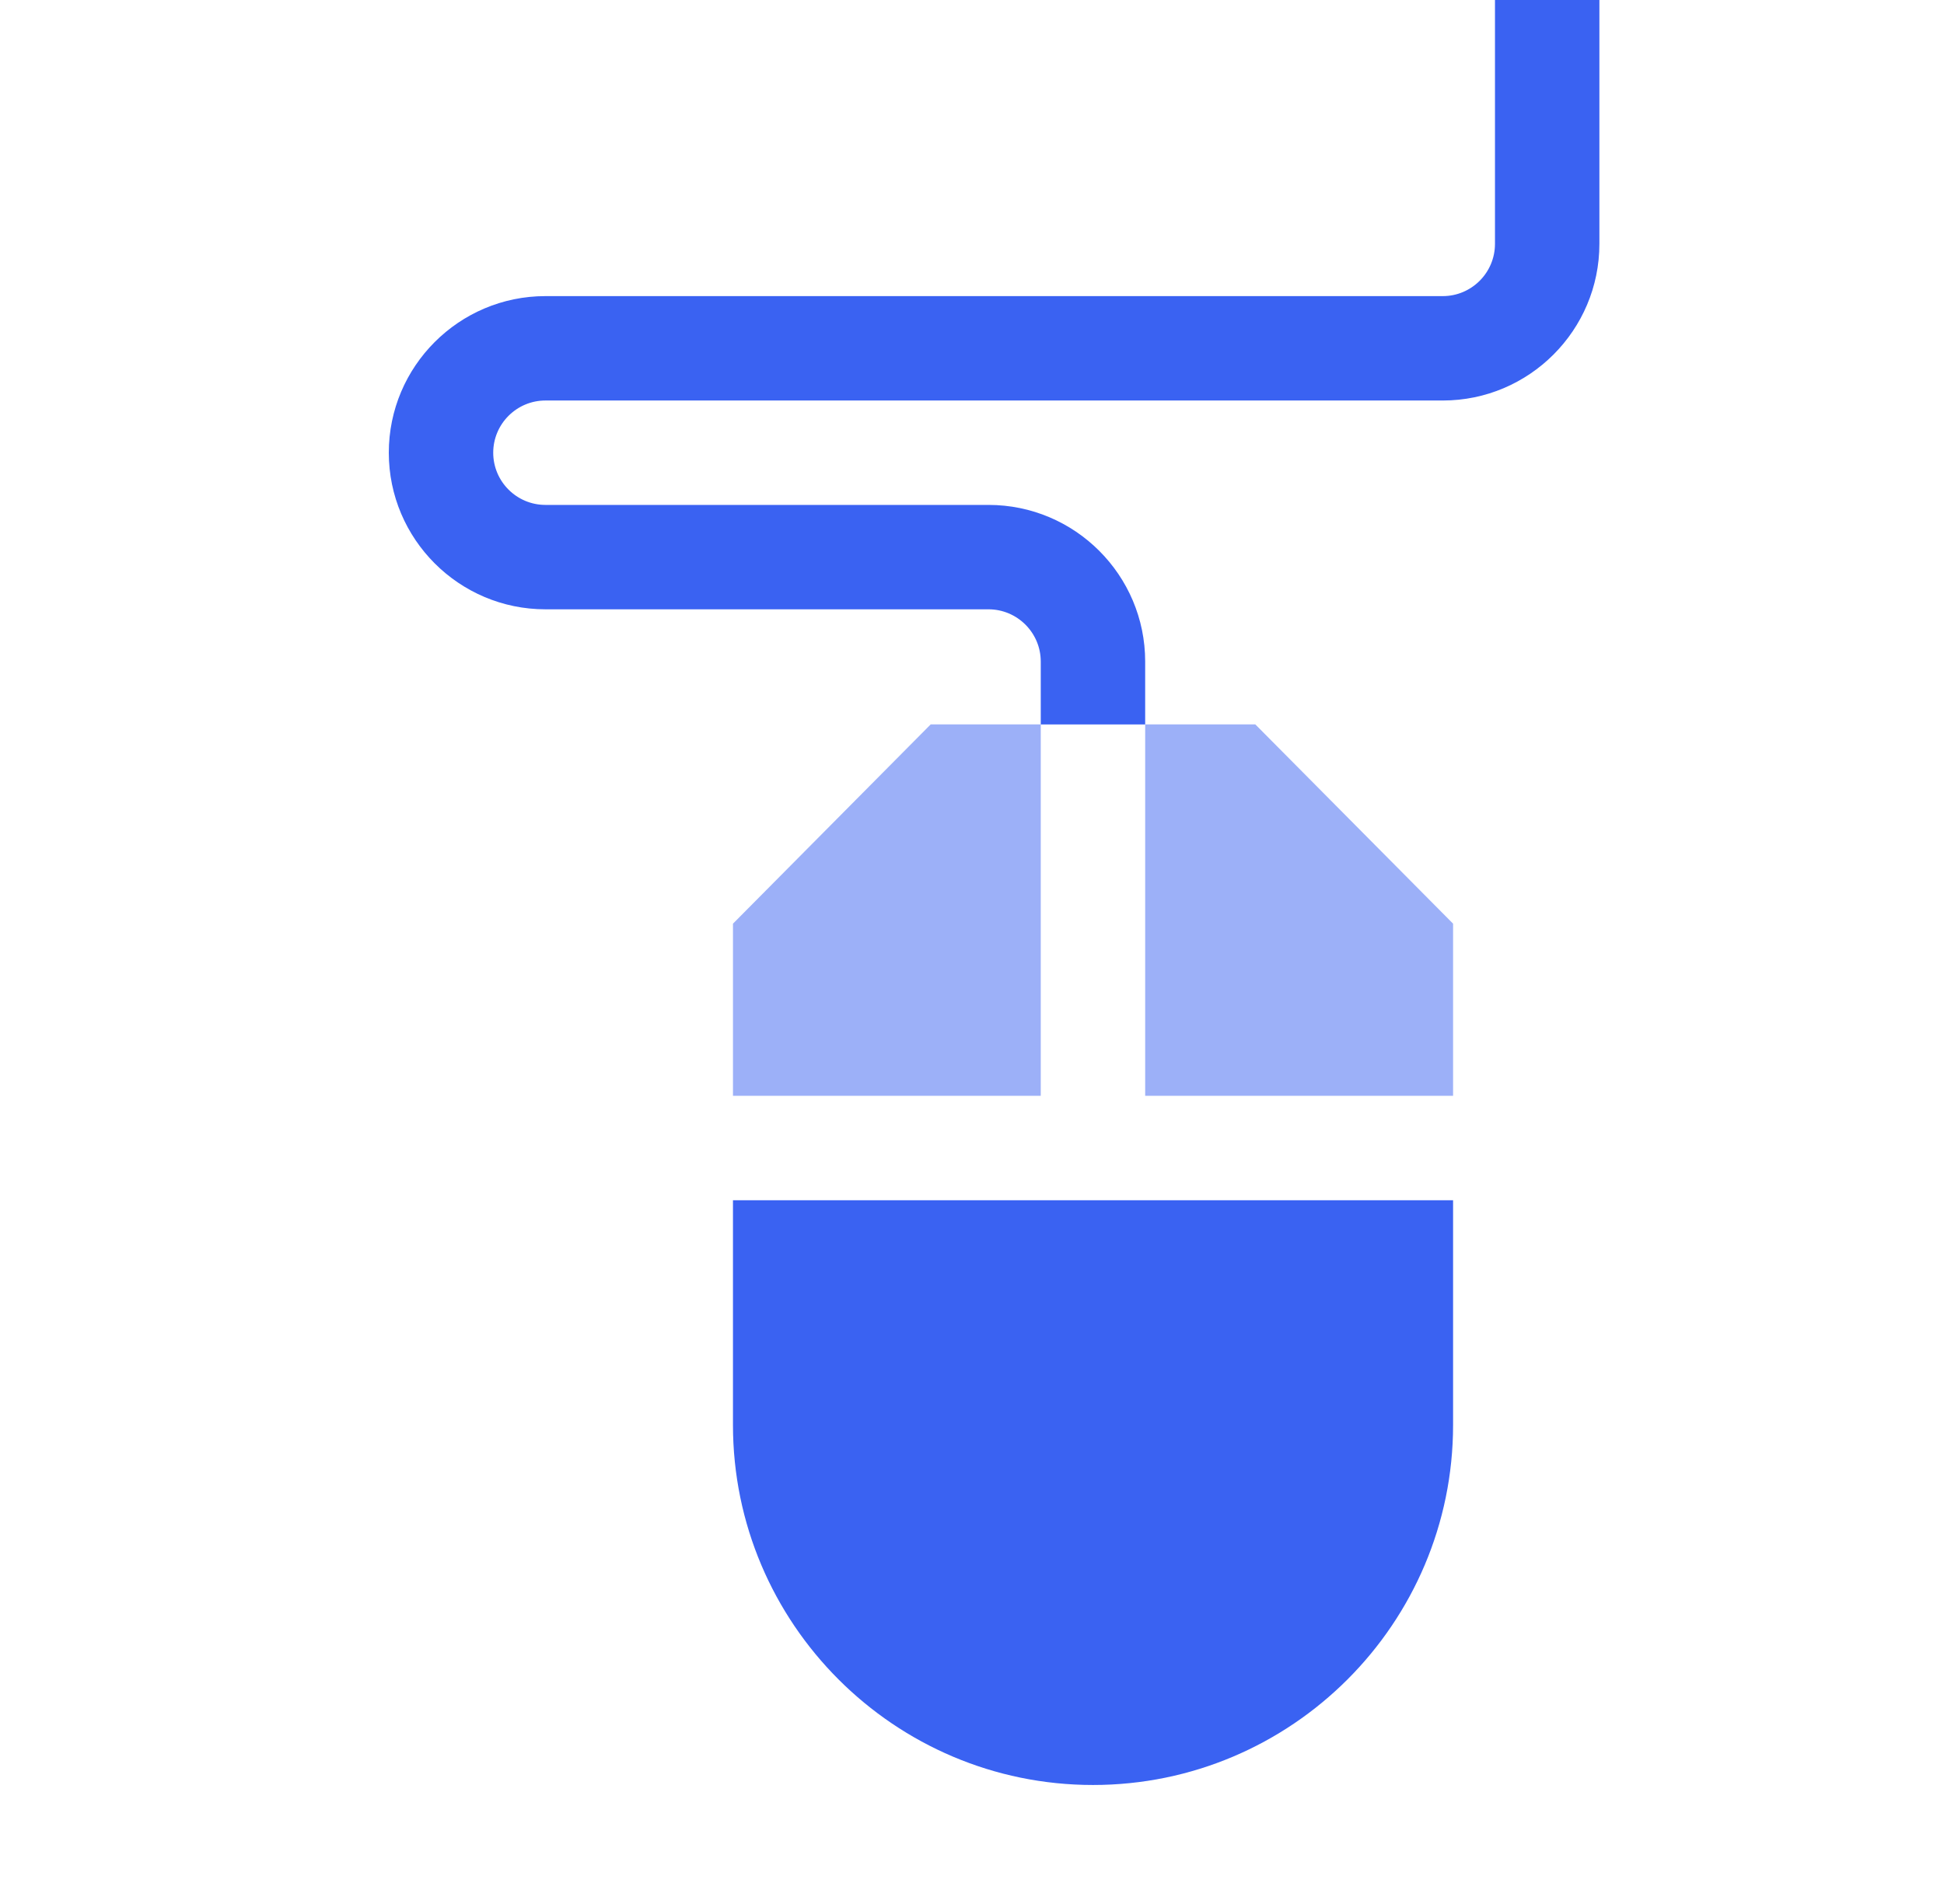
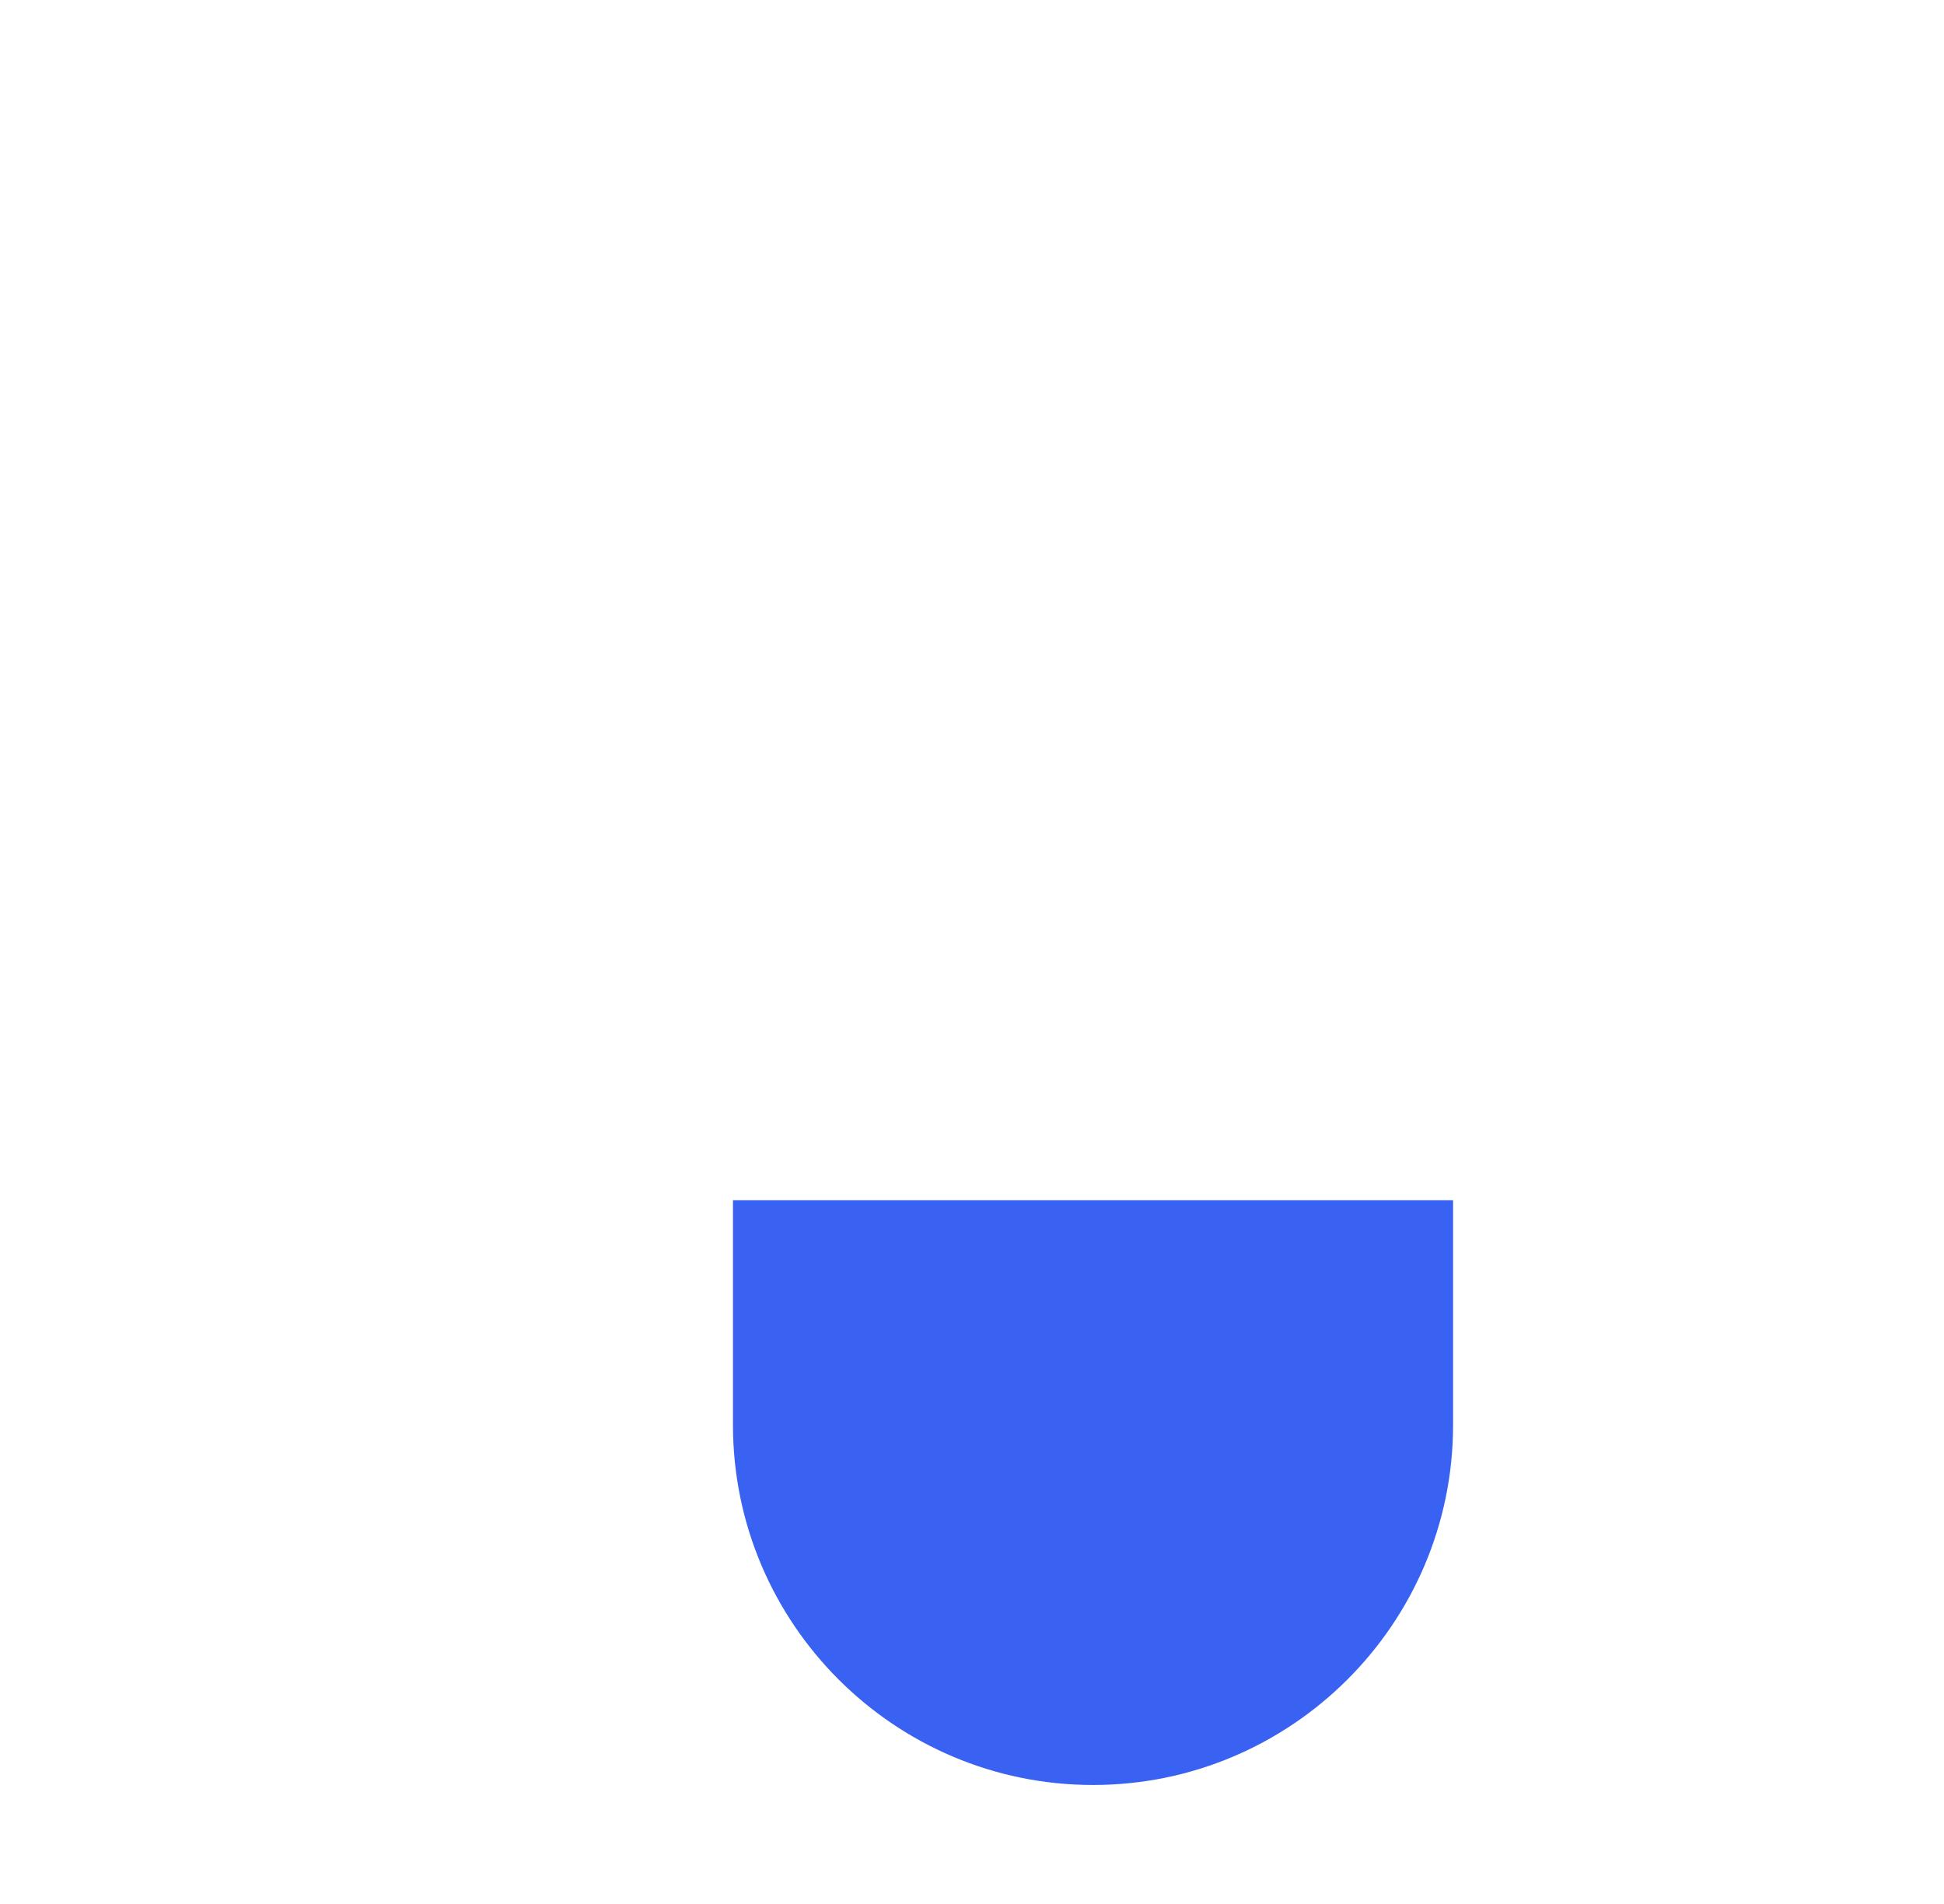
<svg xmlns="http://www.w3.org/2000/svg" width="49" height="48" viewBox="0 0 49 48" fill="none">
-   <path opacity="0.5" d="M26.233 27.626V18.262H23.459L18.475 23.286V27.626H26.233Z" fill="#3A62F2" />
  <path d="M18.475 30.258V35.924C18.475 40.929 22.546 45 27.55 45C32.555 45 36.626 40.929 36.626 35.924V30.258H18.475Z" fill="#3A62F2" />
-   <path opacity="0.5" d="M36.626 27.626V23.286L31.641 18.262H28.865V27.626H36.626Z" fill="#3A62F2" />
-   <path d="M13.748 10.097H36.366C38.543 10.097 40.314 8.326 40.314 6.148V0H37.682V6.148C37.682 6.874 37.092 7.465 36.366 7.465H13.748C11.571 7.465 9.8 9.236 9.8 11.413C9.8 13.59 11.571 15.361 13.748 15.361H24.916C25.642 15.361 26.233 15.952 26.233 16.678V18.263H28.865V16.678C28.865 14.5 27.094 12.729 24.916 12.729H13.748C13.023 12.729 12.432 12.139 12.432 11.413C12.432 10.687 13.023 10.097 13.748 10.097Z" fill="#3A62F2" />
</svg>